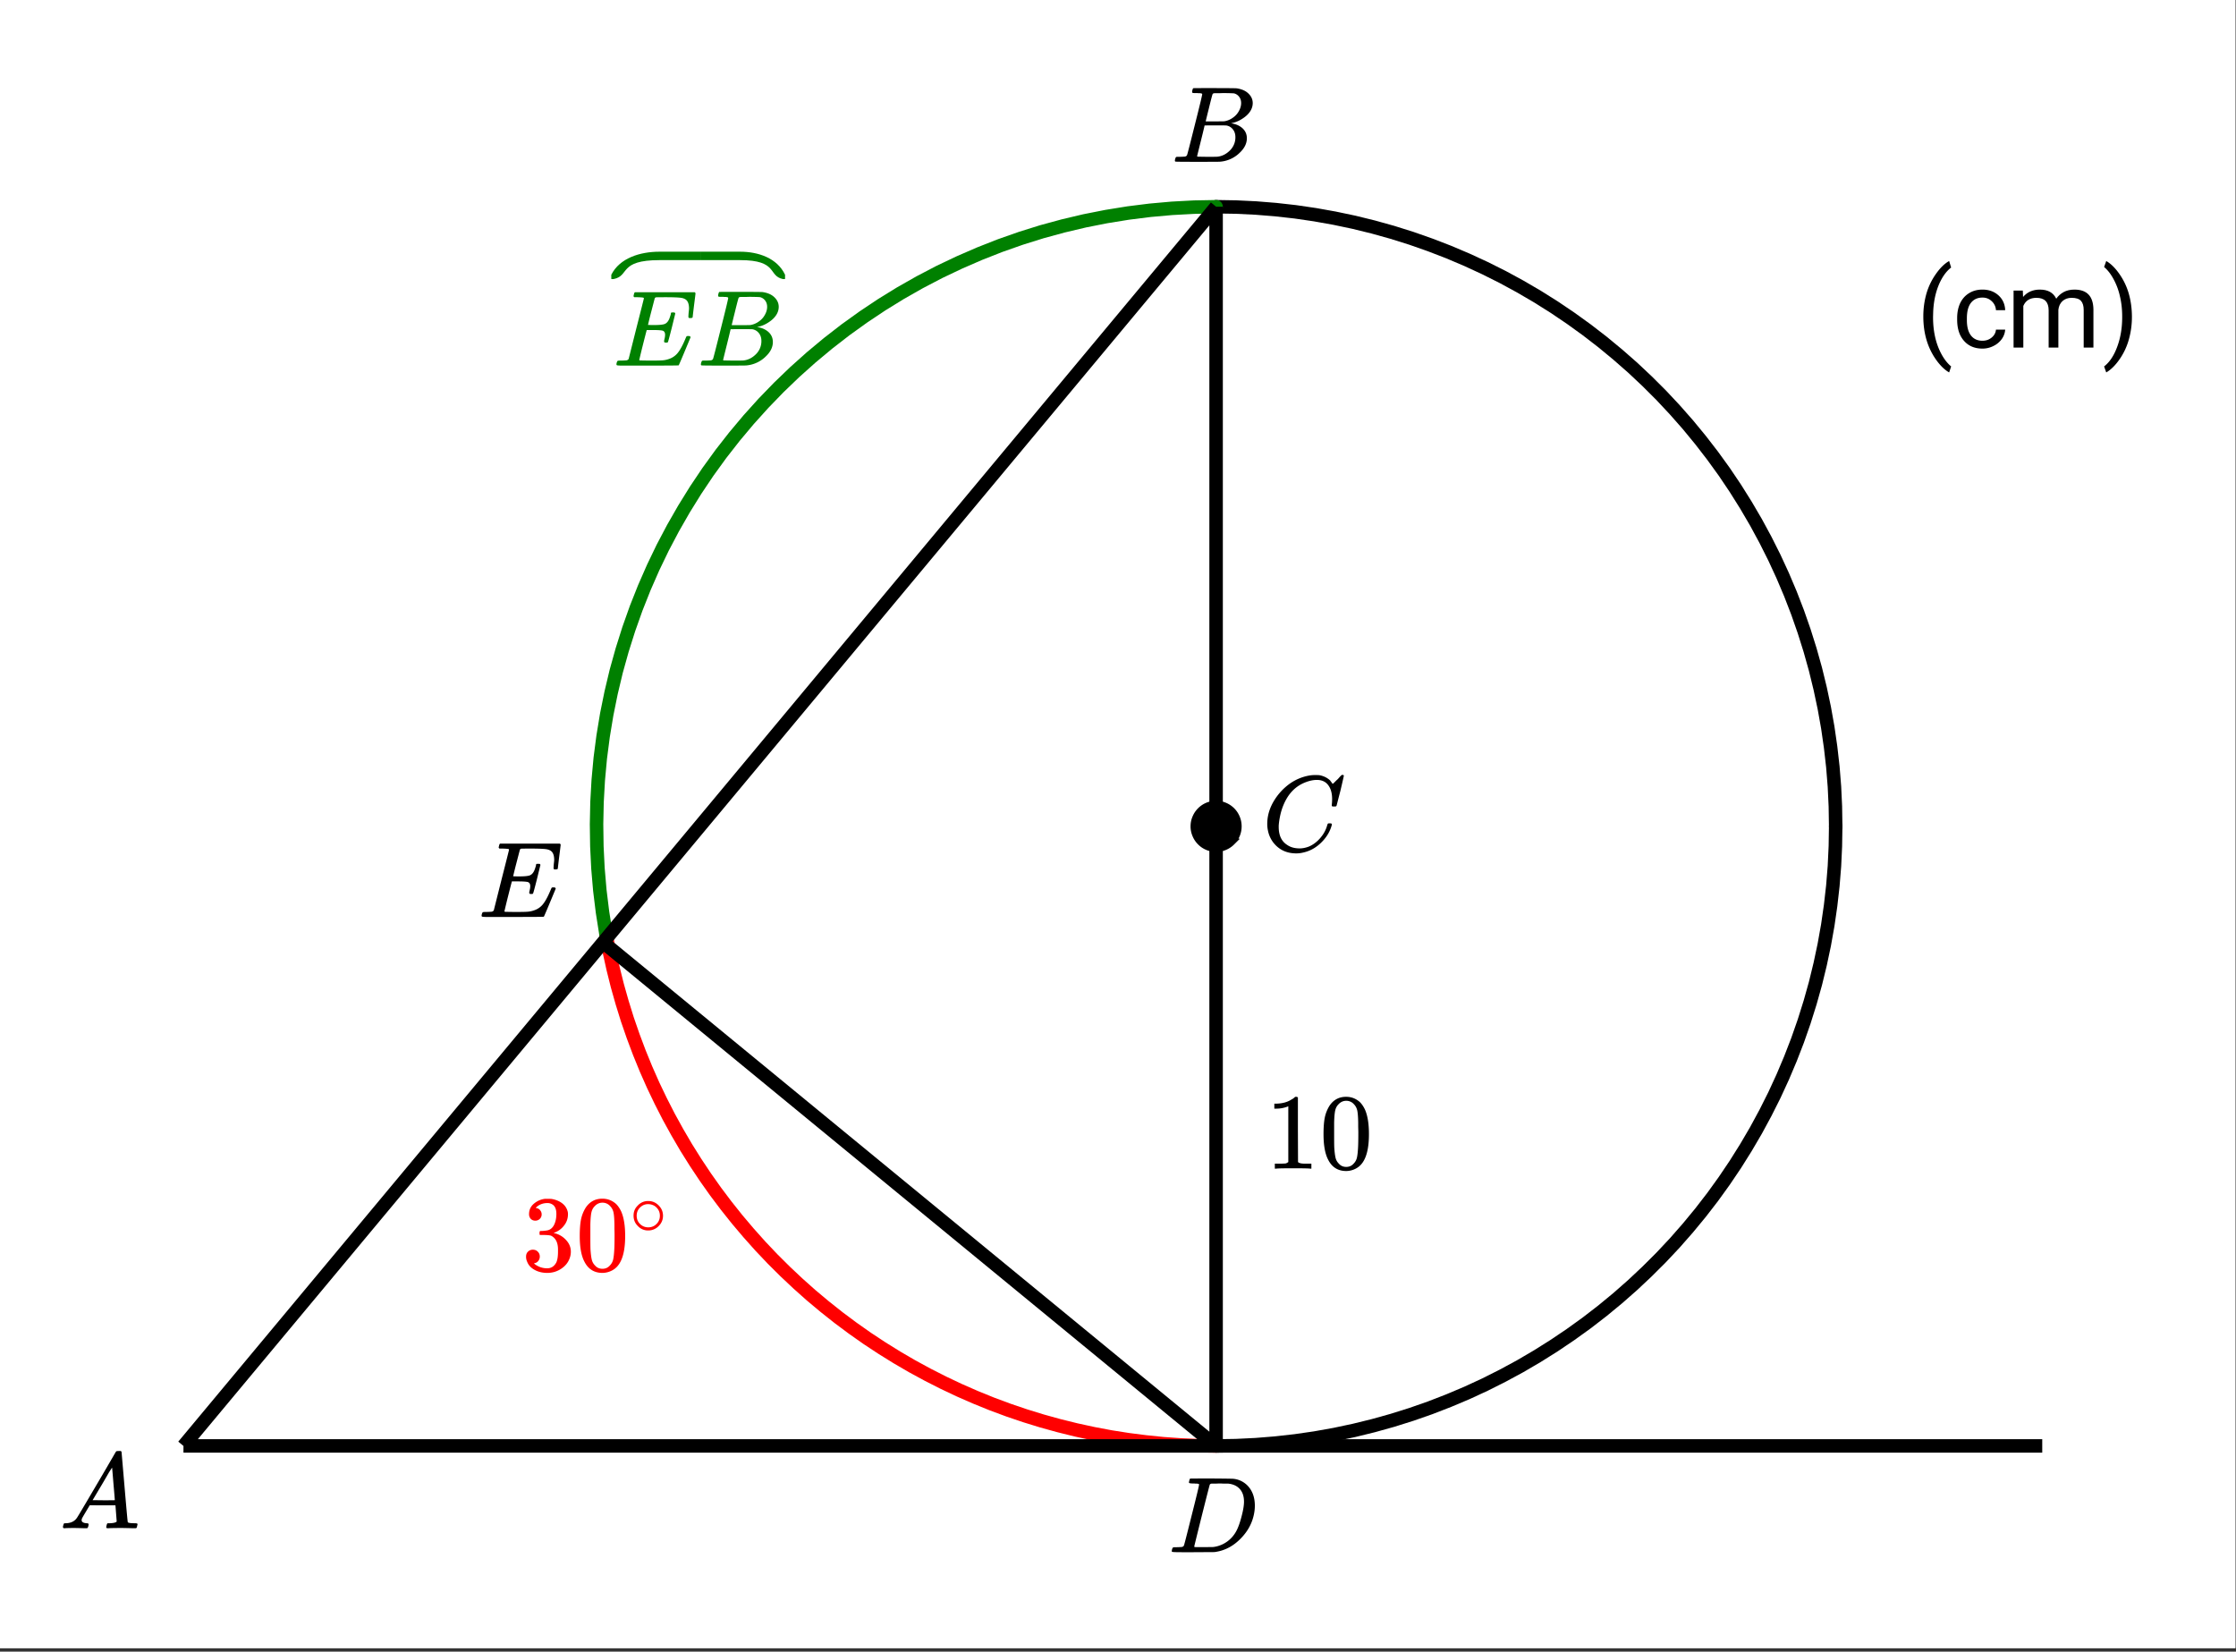
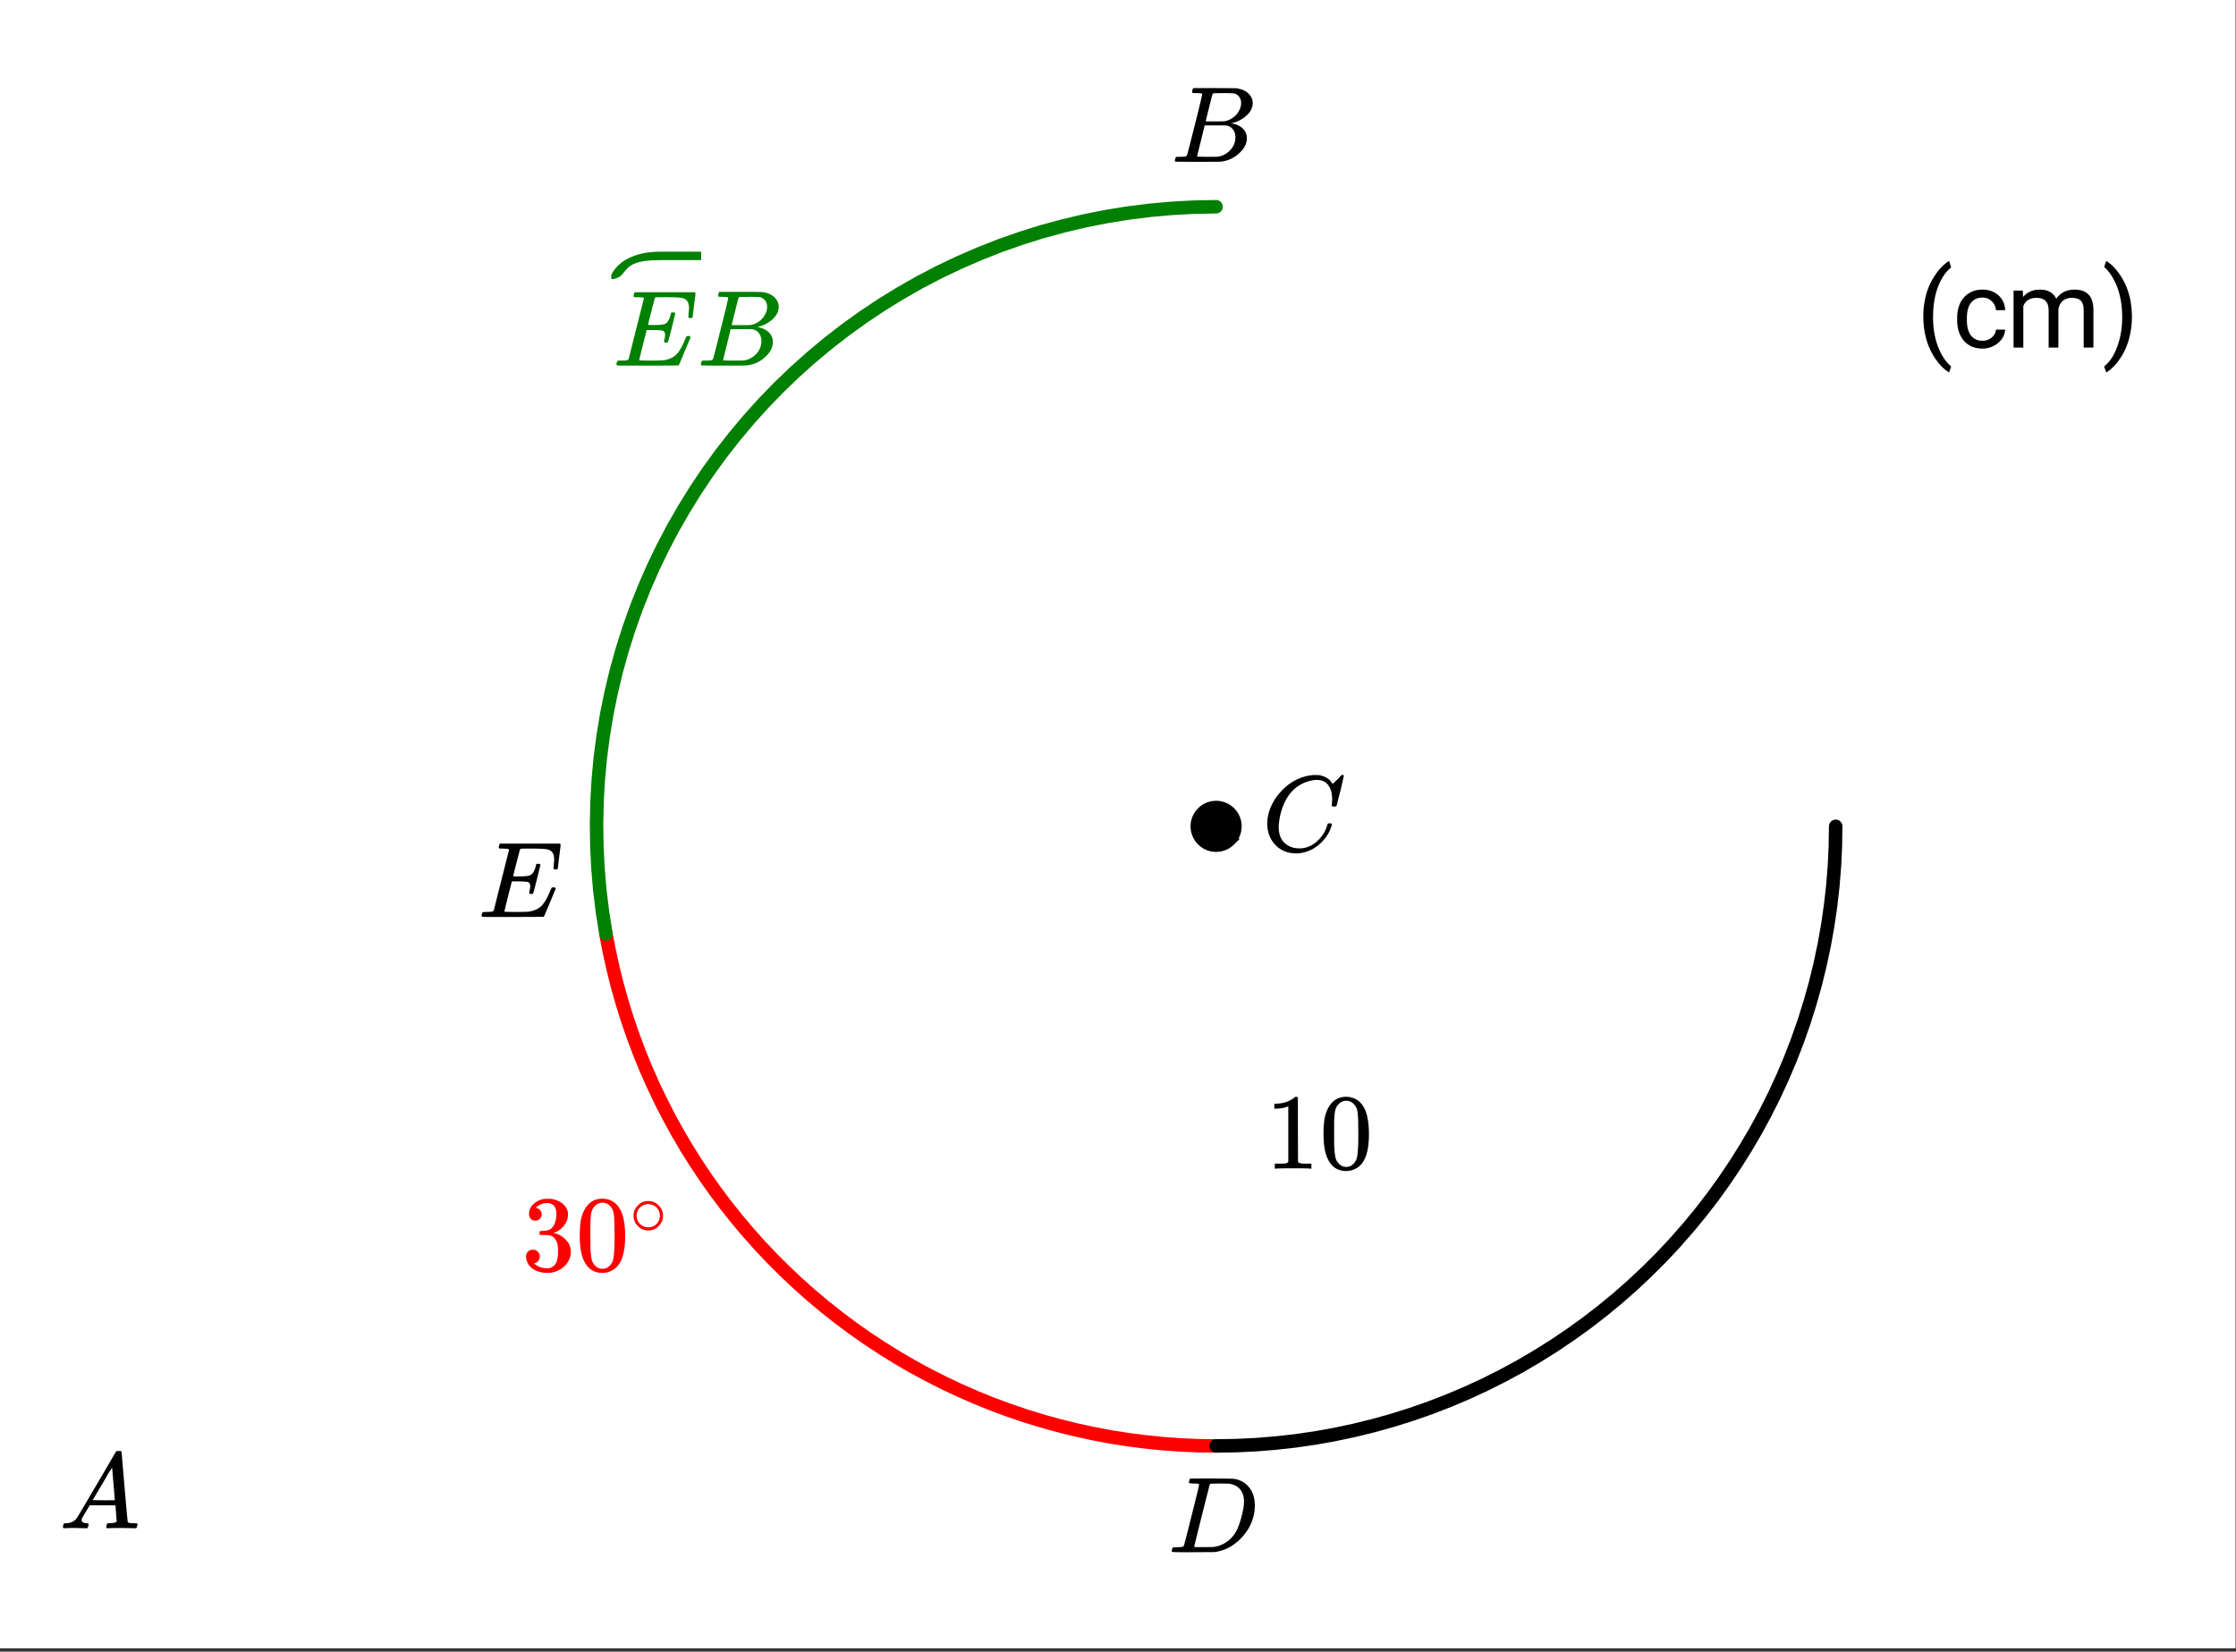
<svg xmlns="http://www.w3.org/2000/svg" xmlns:xlink="http://www.w3.org/1999/xlink" width="373.44" height="275.84" viewBox="0 0 280.08 206.88">
  <rect x="0" y="0" width="280.08" height="206.88" fill="#333333" stroke="none" />
  <defs>
    <symbol overflow="visible" id="b">
      <path d="M8.797-6.5c0-.75-.168-1.336-.5-1.766-.324-.425-.793-.64-1.406-.64-.48 0-.996.117-1.547.344-.98.406-1.746 1.105-2.297 2.093-.492.875-.797 1.903-.922 3.078A2.994 2.994 0 0 0 2.109-3c0 1.031.344 1.773 1.032 2.219.425.304.957.453 1.593.453.344 0 .72-.07 1.125-.219.532-.219 1.008-.57 1.438-1.062.437-.5.734-1.047.89-1.641.04-.113.07-.176.094-.188.02-.019.086-.03.203-.03.188 0 .282.038.282.109 0 .011-.008.054-.016.125-.219.804-.656 1.527-1.313 2.171C6.79-.425 6.063-.016 5.25.173a3.682 3.682 0 0 1-.938.125C3.382.297 2.603.03 1.97-.5A3.568 3.568 0 0 1 .766-2.531a3.733 3.733 0 0 1-.094-.875c0-1.082.336-2.133 1.015-3.156a7.267 7.267 0 0 1 1.5-1.641 6.098 6.098 0 0 1 1.97-1.063c.53-.164 1.019-.25 1.468-.25.32 0 .508.008.563.016.539.094 1 .32 1.375.672.007.023.039.07.093.14.063.075.11.137.14.188.04.055.067.078.079.078.031 0 .156-.113.375-.344.063-.062.129-.125.203-.187.07-.07.14-.145.203-.219.07-.082.117-.133.14-.156L10-9.531h.078c.125 0 .188.031.188.094 0 .042-.141.664-.422 1.859-.324 1.25-.485 1.883-.485 1.89a.239.239 0 0 1-.078.094.858.858 0 0 1-.234.016h-.219c-.043-.05-.07-.082-.078-.094 0-.008.004-.086.016-.234.02-.176.03-.375.03-.594zm0 0" />
    </symbol>
    <symbol overflow="visible" id="c">
      <path d="M.563 0C.5-.063.469-.11.469-.14c0-.04.015-.118.047-.235.03-.113.054-.18.078-.203l.062-.047h.188c.625-.02 1.082-.242 1.375-.672.05-.05.867-1.426 2.453-4.125a452.572 452.572 0 0 0 2.39-4.094c.051-.082.098-.129.141-.14.04-.008.14-.016.297-.016h.234c.051.074.079.117.079.125l.375 4.375c.25 2.906.382 4.375.406 4.406.039.094.332.141.875.141.101 0 .176.008.219.016.039 0 .07.011.093.03.02.024.031.056.031.095a.983.983 0 0 1-.046.187c-.024.137-.047.219-.079.25C9.665-.016 9.61 0 9.517 0c-.168 0-.438-.004-.813-.016-.367-.007-.664-.015-.89-.015-.844 0-1.399.011-1.657.031h-.172a.365.365 0 0 1-.093-.11c0-.03.015-.113.046-.25.032-.124.055-.195.079-.218l.046-.047h.282c.476-.02.765-.094.86-.219l-.157-2.031H3.828l-.469.781c-.324.543-.492.836-.5.875a.524.524 0 0 0-.046.203c0 .23.207.36.624.391.165 0 .25.047.25.14a.915.915 0 0 1-.03.188.754.754 0 0 1-.095.25C3.54-.016 3.485 0 3.392 0c-.157 0-.403-.004-.735-.016-.336-.007-.586-.015-.75-.015C1.27-.031.86-.02.672 0zm6.406-3.516c0-.093-.059-.789-.172-2.093-.106-1.313-.164-1.973-.172-1.985l-.375.578c-.137.243-.418.727-.844 1.454L4.188-3.517l1.39.016c.926 0 1.39-.004 1.39-.016zm0 0" />
    </symbol>
    <symbol overflow="visible" id="d">
      <path d="M3.89-8.484c0-.008-.007-.02-.015-.032-.012-.02-.027-.03-.047-.03a.084.084 0 0 0-.047-.017c-.023-.007-.047-.015-.078-.015a.392.392 0 0 0-.094-.016H3.39a.582.582 0 0 0-.14-.015h-.125c-.219 0-.355-.004-.406-.016a.091.091 0 0 1-.078-.078c-.024-.031-.016-.113.015-.25.04-.156.078-.242.11-.266.007-.008.597-.015 1.765-.015 2.332 0 3.563.011 3.688.03.625.095 1.11.31 1.453.642.363.343.547.746.547 1.203 0 .324-.086.632-.25.921-.211.368-.531.696-.969.985-.43.293-.883.492-1.36.594l-.14.03c.594.087 1.07.294 1.438.626.363.336.546.75.546 1.25 0 .648-.296 1.25-.89 1.812A3.925 3.925 0 0 1 6.125-.016C6.062-.004 5.109 0 3.265 0 1.462 0 .552-.008.532-.031.488-.051.47-.086.47-.141c0-.062.008-.125.031-.187.04-.164.086-.258.14-.281a.954.954 0 0 1 .204-.016h.078c.238 0 .508-.008.812-.031.125-.031.207-.086.25-.172.032-.031.352-1.281.97-3.75.624-2.469.937-3.77.937-3.906zM8.767-7.36c0-.301-.079-.555-.235-.766a1.131 1.131 0 0 0-.625-.438c-.062-.019-.48-.035-1.25-.046-.18 0-.367.007-.562.015h-.641c-.137.012-.219.043-.25.094-.031.031-.183.602-.453 1.703-.273 1.094-.414 1.672-.422 1.734h1.094c.726 0 1.144-.003 1.25-.015a2.49 2.49 0 0 0 1.047-.438c.332-.226.586-.507.765-.843.188-.332.282-.664.282-1zm-.72 4.265c0-.394-.108-.722-.327-.984a1.279 1.279 0 0 0-.797-.469c-.055-.008-.43-.016-1.125-.016-1.063 0-1.602.008-1.61.016 0 .024-.078.356-.234 1-.156.637-.312 1.266-.469 1.89l-.234.954c0 .031.05.055.156.062.102 0 .469.008 1.094.016.8 0 1.234-.004 1.297-.016.582-.062 1.101-.32 1.562-.78a2.279 2.279 0 0 0 .688-1.673zm0 0" />
    </symbol>
    <symbol overflow="visible" id="e">
      <path d="M3.875-8.484c0-.008-.008-.02-.016-.032 0-.02-.011-.03-.03-.03-.024-.009-.044-.017-.063-.017a.156.156 0 0 0-.079-.015.392.392 0 0 0-.093-.016h-.219a.582.582 0 0 0-.14-.015h-.126c-.304 0-.468-.032-.5-.094-.011-.031 0-.11.032-.235.039-.164.078-.257.109-.28.02-.009.922-.016 2.703-.016 1.5.011 2.336.023 2.516.03.187 0 .367.024.547.063a2.88 2.88 0 0 1 1.703 1.125c.426.586.64 1.313.64 2.188 0 .45-.058.89-.171 1.328-.25 1.023-.778 1.945-1.579 2.766C8.203-.797 7.164-.234 6-.047l-.188.031L3.188 0h-1.5C.883 0 .478-.02.47-.063v-.015a.32.32 0 0 1-.016-.078c0-.008.008-.07.031-.188.04-.133.079-.21.11-.234.039-.031.144-.047.312-.047.239 0 .508-.008.813-.031.125-.031.207-.086.25-.172.031-.031.351-1.281.968-3.75.626-2.469.938-3.77.938-3.906zM9.5-6.344c0-.664-.18-1.191-.531-1.578-.344-.383-.836-.61-1.469-.672H6.906c-.156-.008-.304-.015-.437-.015-.137 0-.282.007-.438.015H5.453c-.117.012-.195.055-.234.125-.024.031-.356 1.328-1 3.89-.637 2.556-.953 3.845-.953 3.876 0 .031.05.055.156.062h1.031c.738 0 1.149-.004 1.234-.015A3.767 3.767 0 0 0 7.86-1.734c.32-.32.582-.696.782-1.125.207-.438.398-1.008.578-1.72.187-.718.281-1.304.281-1.765zm0 0" />
    </symbol>
    <symbol overflow="visible" id="f">
      <path d="M9.438-6.078c0-.094.007-.274.03-.547.032-.27.048-.441.048-.516 0-.394-.07-.695-.204-.906-.124-.207-.355-.348-.687-.422-.305-.062-.992-.094-2.063-.094-.773 0-1.171.008-1.203.016-.074.031-.12.078-.14.14-.012.032-.157.59-.438 1.673a61.232 61.232 0 0 0-.406 1.64c.207.012.426.016.656.016h.125c.582 0 1-.035 1.25-.11.258-.082.461-.285.61-.609.05-.101.117-.297.203-.578a.433.433 0 0 0 .015-.11c.008-.038.016-.066.016-.077.008-.008.016-.024.016-.047a.047.047 0 0 1 .046-.032.392.392 0 0 1 .094-.015h.219c.031 0 .055.008.078.015.02.012.031.024.031.032.008 0 .02.011.032.03a.09.09 0 0 0 .03.048L7.36-4.75c-.304 1.2-.468 1.809-.5 1.828-.023.031-.093.047-.218.047-.118 0-.184-.016-.204-.047-.054-.02-.058-.129-.015-.328.062-.227.094-.43.094-.61 0-.257-.09-.425-.266-.5-.168-.062-.61-.093-1.328-.093h-.703c-.055.187-.227.855-.516 2a93.385 93.385 0 0 0-.422 1.75c0 .031.051.055.156.062.102 0 .461.008 1.079.016.843 0 1.398-.008 1.671-.031.282-.02.551-.078.813-.172a2.34 2.34 0 0 0 1.094-.75c.3-.363.625-.957.969-1.781.082-.196.132-.301.156-.313.031-.02.097-.031.203-.031.101 0 .172.012.203.031.05.031.078.078.078.14-.95 2.294-1.445 3.462-1.484 3.5-.031.024-1.32.032-3.86.032H.938C.613-.008.453-.031.453-.063v-.015a.187.187 0 0 1-.031-.078c0-.008.008-.07.031-.188.04-.133.078-.21.11-.234.039-.031.144-.047.312-.047.25 0 .52-.008.813-.031a.41.41 0 0 0 .265-.172c.008-.04.328-1.305.953-3.797.633-2.488.953-3.75.953-3.781 0-.063-.023-.094-.062-.094-.074-.031-.313-.05-.719-.063h-.422a.535.535 0 0 1-.094-.124c0-.02.016-.094.047-.22.032-.163.079-.257.141-.28h7.484c.063.062.094.109.094.14 0 .055-.062.563-.187 1.531-.118.97-.172 1.461-.172 1.47-.024.062-.117.093-.281.093H9.53c-.062-.05-.094-.094-.094-.125zm0 0" />
    </symbol>
    <symbol overflow="visible" id="g">
      <path d="M.875-3.906c0-.989.129-1.942.39-2.86A8.238 8.238 0 0 1 2.47-9.25C3-10 3.547-10.531 4.109-10.844l.25.813c-.636.492-1.164 1.242-1.578 2.25-.406 1.011-.633 2.148-.672 3.406l-.015.547c0 1.7.312 3.172.937 4.422.375.75.817 1.336 1.328 1.765l-.25.75c-.586-.336-1.14-.882-1.671-1.64C1.395-.031.875-1.821.875-3.906zm0 0" />
    </symbol>
    <symbol overflow="visible" id="h">
      <path d="M3.781-.86c.438 0 .817-.128 1.14-.39.333-.27.516-.602.548-1h1.156a2.279 2.279 0 0 1-.422 1.172 2.78 2.78 0 0 1-1.047.875c-.43.219-.886.328-1.375.328-.969 0-1.742-.32-2.312-.969C.895-1.488.609-2.375.609-3.5v-.203c0-.695.125-1.317.375-1.86.258-.539.63-.957 1.11-1.25.476-.3 1.039-.453 1.687-.453.801 0 1.469.243 2 .72.532.48.813 1.1.844 1.859H5.469a1.619 1.619 0 0 0-.532-1.125c-.312-.301-.699-.454-1.156-.454-.625 0-1.11.227-1.453.672-.336.438-.5 1.086-.5 1.938v.219c0 .824.164 1.46.5 1.906.344.449.828.672 1.453.672zm0 0" />
    </symbol>
    <symbol overflow="visible" id="i">
      <path d="M2.078-7.14l.031.796c.52-.613 1.223-.922 2.11-.922 1 0 1.68.383 2.047 1.141.238-.344.546-.617.921-.828.383-.207.836-.313 1.36-.313 1.562 0 2.351.829 2.375 2.485V0H9.703v-4.719c0-.508-.117-.89-.344-1.14-.23-.25-.62-.375-1.171-.375-.461 0-.84.136-1.141.406-.293.273-.465.637-.516 1.094V0H5.313v-4.672c0-1.039-.512-1.562-1.532-1.562-.804 0-1.351.34-1.64 1.015V0H.92v-7.14zm0 0" />
    </symbol>
    <symbol overflow="visible" id="j">
      <path d="M3.734-3.828c0 .98-.132 1.922-.39 2.828a8.102 8.102 0 0 1-1.172 2.484C1.64 2.242 1.086 2.785.516 3.11L.25 2.36c.676-.523 1.219-1.328 1.625-2.421.414-1.094.629-2.305.64-3.641v-.203c0-.926-.1-1.785-.296-2.578a8.13 8.13 0 0 0-.813-2.141C1.063-9.25.676-9.738.25-10.094l.266-.75c.57.324 1.117.86 1.64 1.61.531.75.926 1.578 1.188 2.484.258.906.39 1.883.39 2.922zm0 0" />
    </symbol>
    <symbol overflow="visible" id="k">
      <path d="M5.625 0c-.156-.031-.875-.047-2.156-.047-1.262 0-1.965.016-2.11.047h-.171v-.625h.359c.52 0 .851-.008 1-.031.07-.008.18-.067.328-.172v-6.984a.469.469 0 0 0-.11.046 4.028 4.028 0 0 1-1.39.25h-.25v-.625h.25c.758-.02 1.39-.191 1.89-.515.165-.082.305-.18.422-.297.02-.031.07-.047.157-.047a.36.36 0 0 1 .234.078v4.047l.016 4.047c.133.137.426.203.875.203h.797V0zm0 0" />
    </symbol>
    <symbol overflow="visible" id="l">
      <path d="M1.297-7.906C1.797-8.633 2.484-9 3.359-9c.664 0 1.243.227 1.735.672.238.242.445.547.625.922.332.75.5 1.777.5 3.078 0 1.398-.196 2.465-.578 3.203-.262.523-.633.902-1.11 1.14a2.636 2.636 0 0 1-1.156.282c-1.031 0-1.79-.473-2.266-1.422C.723-1.863.531-2.93.531-4.328c0-.832.051-1.52.156-2.063a4.48 4.48 0 0 1 .61-1.515zm3.047-.157a1.26 1.26 0 0 0-.969-.437c-.375 0-.7.148-.969.438-.199.199-.336.449-.406.75-.074.304-.121.82-.14 1.546V-4.5c0 .867.003 1.469.015 1.813.04.624.098 1.078.172 1.359.07.273.207.508.406.703.238.273.547.406.922.406s.68-.133.922-.406c.195-.195.332-.43.406-.703.07-.281.125-.734.156-1.36.02-.343.032-.945.032-1.812 0-.195-.008-.441-.016-.734v-.532c-.012-.726-.055-1.242-.125-1.546-.074-.301-.21-.551-.406-.75zm0 0" />
    </symbol>
    <symbol overflow="visible" id="m">
      <path d="M1.719-6.25a.748.748 0 0 1-.578-.234.863.863 0 0 1-.204-.594c0-.52.204-.953.61-1.297a2.602 2.602 0 0 1 1.406-.61h.203c.313 0 .508.008.594.016.29.043.594.137.906.281.594.293.961.715 1.11 1.266.03.094.046.215.046.36 0 .542-.167 1.023-.5 1.437a2.637 2.637 0 0 1-1.234.89c-.043.024-.043.04 0 .048.02.011.067.023.14.03.552.157 1.016.45 1.391.876.375.418.563.89.563 1.422 0 .367-.086.718-.25 1.062-.219.461-.574.84-1.063 1.14-.492.302-1.039.454-1.64.454-.594 0-1.121-.125-1.578-.375C1.18-.328.867-.664.703-1.094a1.45 1.45 0 0 1-.14-.656c0-.258.082-.469.25-.625a.85.85 0 0 1 .609-.234c.25 0 .453.086.61.25.163.156.25.359.25.609 0 .2-.06.375-.173.531a.755.755 0 0 1-.468.297l-.094.031a2.5 2.5 0 0 0 1.672.61c.488 0 .863-.239 1.125-.719.144-.3.218-.754.218-1.36v-.28c0-.852-.289-1.426-.859-1.72-.137-.05-.414-.081-.828-.093h-.563l-.046-.031a.828.828 0 0 1-.016-.22c0-.1.008-.171.031-.202.031-.032.055-.047.078-.047.25 0 .508-.02.782-.063.394-.05.695-.27.906-.656.207-.394.312-.867.312-1.422 0-.582-.164-.972-.484-1.172a1.108 1.108 0 0 0-.625-.187c-.46 0-.86.121-1.203.36L1.922-8a.306.306 0 0 0-.094.11l-.047.046a.879.879 0 0 0 .094.032.64.64 0 0 1 .453.265c.125.149.188.32.188.516a.767.767 0 0 1-.235.562.76.76 0 0 1-.562.219zm0 0" />
    </symbol>
    <symbol overflow="visible" id="n">
      <path d="M4.203-2.36c0 .512-.187.95-.562 1.313a1.781 1.781 0 0 1-1.282.531 1.72 1.72 0 0 1-1.328-.578c-.343-.343-.515-.77-.515-1.281 0-.5.171-.914.515-1.25a1.734 1.734 0 0 1 1.328-.578c.52 0 .961.195 1.329.578.343.355.515.777.515 1.266zM3.187-3.562a1.564 1.564 0 0 0-.874-.25c-.282 0-.543.086-.782.25-.418.305-.625.704-.625 1.204s.207.902.625 1.203c.25.168.524.25.828.25.301 0 .579-.082.829-.25.414-.301.624-.703.624-1.203 0-.5-.21-.899-.624-1.204zm0 0" />
    </symbol>
    <clipPath id="a">
      <path d="M0 0h280v206.434H0zm0 0" />
    </clipPath>
    <clipPath id="o">
      <path d="M76.57 31.527h11.258V35H76.57zm0 0" />
    </clipPath>
    <clipPath id="p">
-       <path d="M87.828 31.527h10.508V35H87.828zm0 0" />
+       <path d="M87.828 31.527h10.508H87.828zm0 0" />
    </clipPath>
  </defs>
  <g clip-path="url(#a)" fill="#fff">
    <path d="M0 0h280v207.938H0zm0 0" />
    <path d="M0 0h280.75v207.938H0zm0 0" />
  </g>
  <path d="M75.898 116.98l.418 2.172.477 2.16.535 2.145.602 2.129.656 2.113.723 2.09.777 2.07.836 2.047.894 2.024.954 1.992 1.007 1.969 1.067 1.937 1.117 1.91 1.176 1.875 1.226 1.84 1.278 1.805 1.328 1.765 1.379 1.73 1.43 1.688 1.472 1.649 1.523 1.605 1.567 1.559 1.61 1.515 1.652 1.473 1.695 1.418 1.734 1.375 1.77 1.32 1.808 1.274 1.848 1.219 1.879 1.168 1.91 1.113 1.941 1.055 1.973 1.003 2 .946 2.024.886 2.05.833 2.07.769 2.094.711 2.114.652 2.132.59 2.145.531 2.164.47 2.172.41 2.184.343 2.195.281 2.2.223 2.206.156 2.207.094 2.211.031" fill="none" stroke-width="1.689" stroke-linecap="round" stroke-linejoin="round" stroke="red" />
-   <path d="M229.937 103.504l-.039-2.488-.117-2.485-.199-2.48-.281-2.469-.356-2.465-.437-2.45-.516-2.433-.59-2.414-.672-2.398-.746-2.371-.82-2.348-.898-2.324-.97-2.29-1.042-2.257-1.117-2.223-1.184-2.187-1.258-2.149-1.32-2.105-1.39-2.066-1.458-2.016-1.52-1.969-1.581-1.922-1.645-1.867-1.699-1.816-1.762-1.758-1.812-1.703-1.871-1.64-1.918-1.583-1.97-1.52-2.019-1.456-2.062-1.391-2.106-1.324-2.148-1.254-2.187-1.188-2.223-1.113-2.258-1.043-2.293-.973-2.32-.894-2.348-.824-2.375-.746-2.394-.668-2.418-.594-2.434-.512-2.45-.437-2.46-.36-2.473-.277-2.48-.2-2.485-.12-2.488-.04" fill="none" stroke-width="1.689" stroke-linecap="round" stroke-linejoin="round" stroke="#000" />
  <path d="M152.328 25.895l-2.762.05-2.761.149-2.754.246-2.742.344-2.727.441-2.71.535-2.692.637-2.668.726-2.637.825-2.61.918-2.57 1.011-2.535 1.102-2.496 1.187-2.453 1.282-2.402 1.363-2.352 1.45-2.3 1.534-2.247 1.614L103.727 43l-2.125 1.77-2.06 1.843-1.991 1.914-1.926 1.989-1.848 2.05L92 54.684l-1.703 2.18-1.621 2.238-1.54 2.296-1.456 2.348-1.375 2.399-1.29 2.445-1.199 2.492-1.109 2.531-1.02 2.57-.925 2.606-.832 2.633-.743 2.664-.64 2.687-.55 2.711-.45 2.727-.356 2.742-.254 2.754-.156 2.758-.058 2.762.039 2.765.136 2.762.235 2.754.336 2.742.43 2.73" fill="none" stroke-width="1.689" stroke-linecap="round" stroke-linejoin="round" stroke="green" />
  <path d="M152.328 181.113l2.488-.039 2.485-.12 2.48-.2 2.473-.277 2.46-.356 2.45-.437 2.434-.516 2.418-.594 2.394-.668 2.375-.746 2.348-.82 2.32-.899 2.293-.968 2.258-1.043 2.223-1.118 2.187-1.183 2.148-1.258 2.106-1.324 2.062-1.39 2.02-1.454 1.969-1.52 1.918-1.581 1.87-1.645 1.813-1.703 1.762-1.758 1.7-1.812 1.644-1.872 1.582-1.918 1.52-1.968 1.456-2.02 1.39-2.062 1.321-2.106 1.258-2.148 1.184-2.188 1.117-2.222 1.043-2.262.969-2.29.898-2.32.82-2.347.746-2.375.672-2.395.59-2.418.516-2.433.437-2.45.356-2.46.281-2.473.2-2.48.116-2.485.04-2.488" fill="none" stroke-width="1.689" stroke-linecap="round" stroke-linejoin="round" stroke="#000" />
-   <path d="M22.98 181.113L152.328 25.895M152.328 25.895v155.218M22.98 181.113H255.81M75.496 117.992l76.832 63.121" fill="none" stroke-width="1.689" stroke="#000" />
  <path d="M155.105 103.504c0 .371-.07.723-.21 1.062-.141.34-.34.641-.602.903a2.776 2.776 0 0 1-3.027.602c-.34-.141-.641-.34-.899-.602a2.748 2.748 0 0 1-.601-.903 2.677 2.677 0 0 1-.215-1.062c0-.367.07-.723.215-1.063.14-.34.34-.64.601-.902a2.752 2.752 0 0 1 1.961-.812 2.776 2.776 0 0 1 1.965.812c.262.262.46.563.601.902.141.34.211.696.211 1.063zm0 0" stroke-width=".845" stroke="#000" />
  <use xlink:href="#b" x="158.063" y="106.595" />
  <use xlink:href="#c" x="7.413" y="191.421" />
  <use xlink:href="#d" x="146.697" y="20.268" />
  <use xlink:href="#e" x="146.322" y="194.424" />
  <use xlink:href="#f" x="59.901" y="114.853" />
  <use xlink:href="#g" x="240.039" y="43.539" />
  <use xlink:href="#h" x="244.543" y="43.539" />
  <use xlink:href="#i" x="251.299" y="43.539" />
  <use xlink:href="#j" x="263.309" y="43.539" />
  <use xlink:href="#k" x="158.497" y="146.381" />
  <use xlink:href="#l" x="165.253" y="146.381" />
  <use xlink:href="#m" x="65.332" y="159.142" fill="red" />
  <use xlink:href="#l" x="72.088" y="159.142" fill="red" />
  <use xlink:href="#n" x="78.844" y="154.638" fill="red" />
  <use xlink:href="#f" x="76.791" y="45.791" fill="green" />
  <use xlink:href="#d" x="87.324" y="45.791" fill="green" />
  <g clip-path="url(#o)">
    <path d="M5635.832 32.582H82.613c-5.156 0-3.707 1.969-5.754 2.371-.082.016-.25 0-.25 0-.027 0-.039-.016-.039-.039v-.5c1.055-2.082 3.57-2.887 6.043-2.887h5553.219zm0 0" fill="green" />
  </g>
  <g clip-path="url(#p)">
    <path d="M-5090.309 32.582H92.695c4.813 0 3.461 1.969 5.371 2.371.075.016.23 0 .23 0 .028 0 .04-.016.04-.039v-.5c-.984-2.082-3.332-2.887-5.64-2.887H-5090.31zm0 0" fill="green" />
  </g>
</svg>